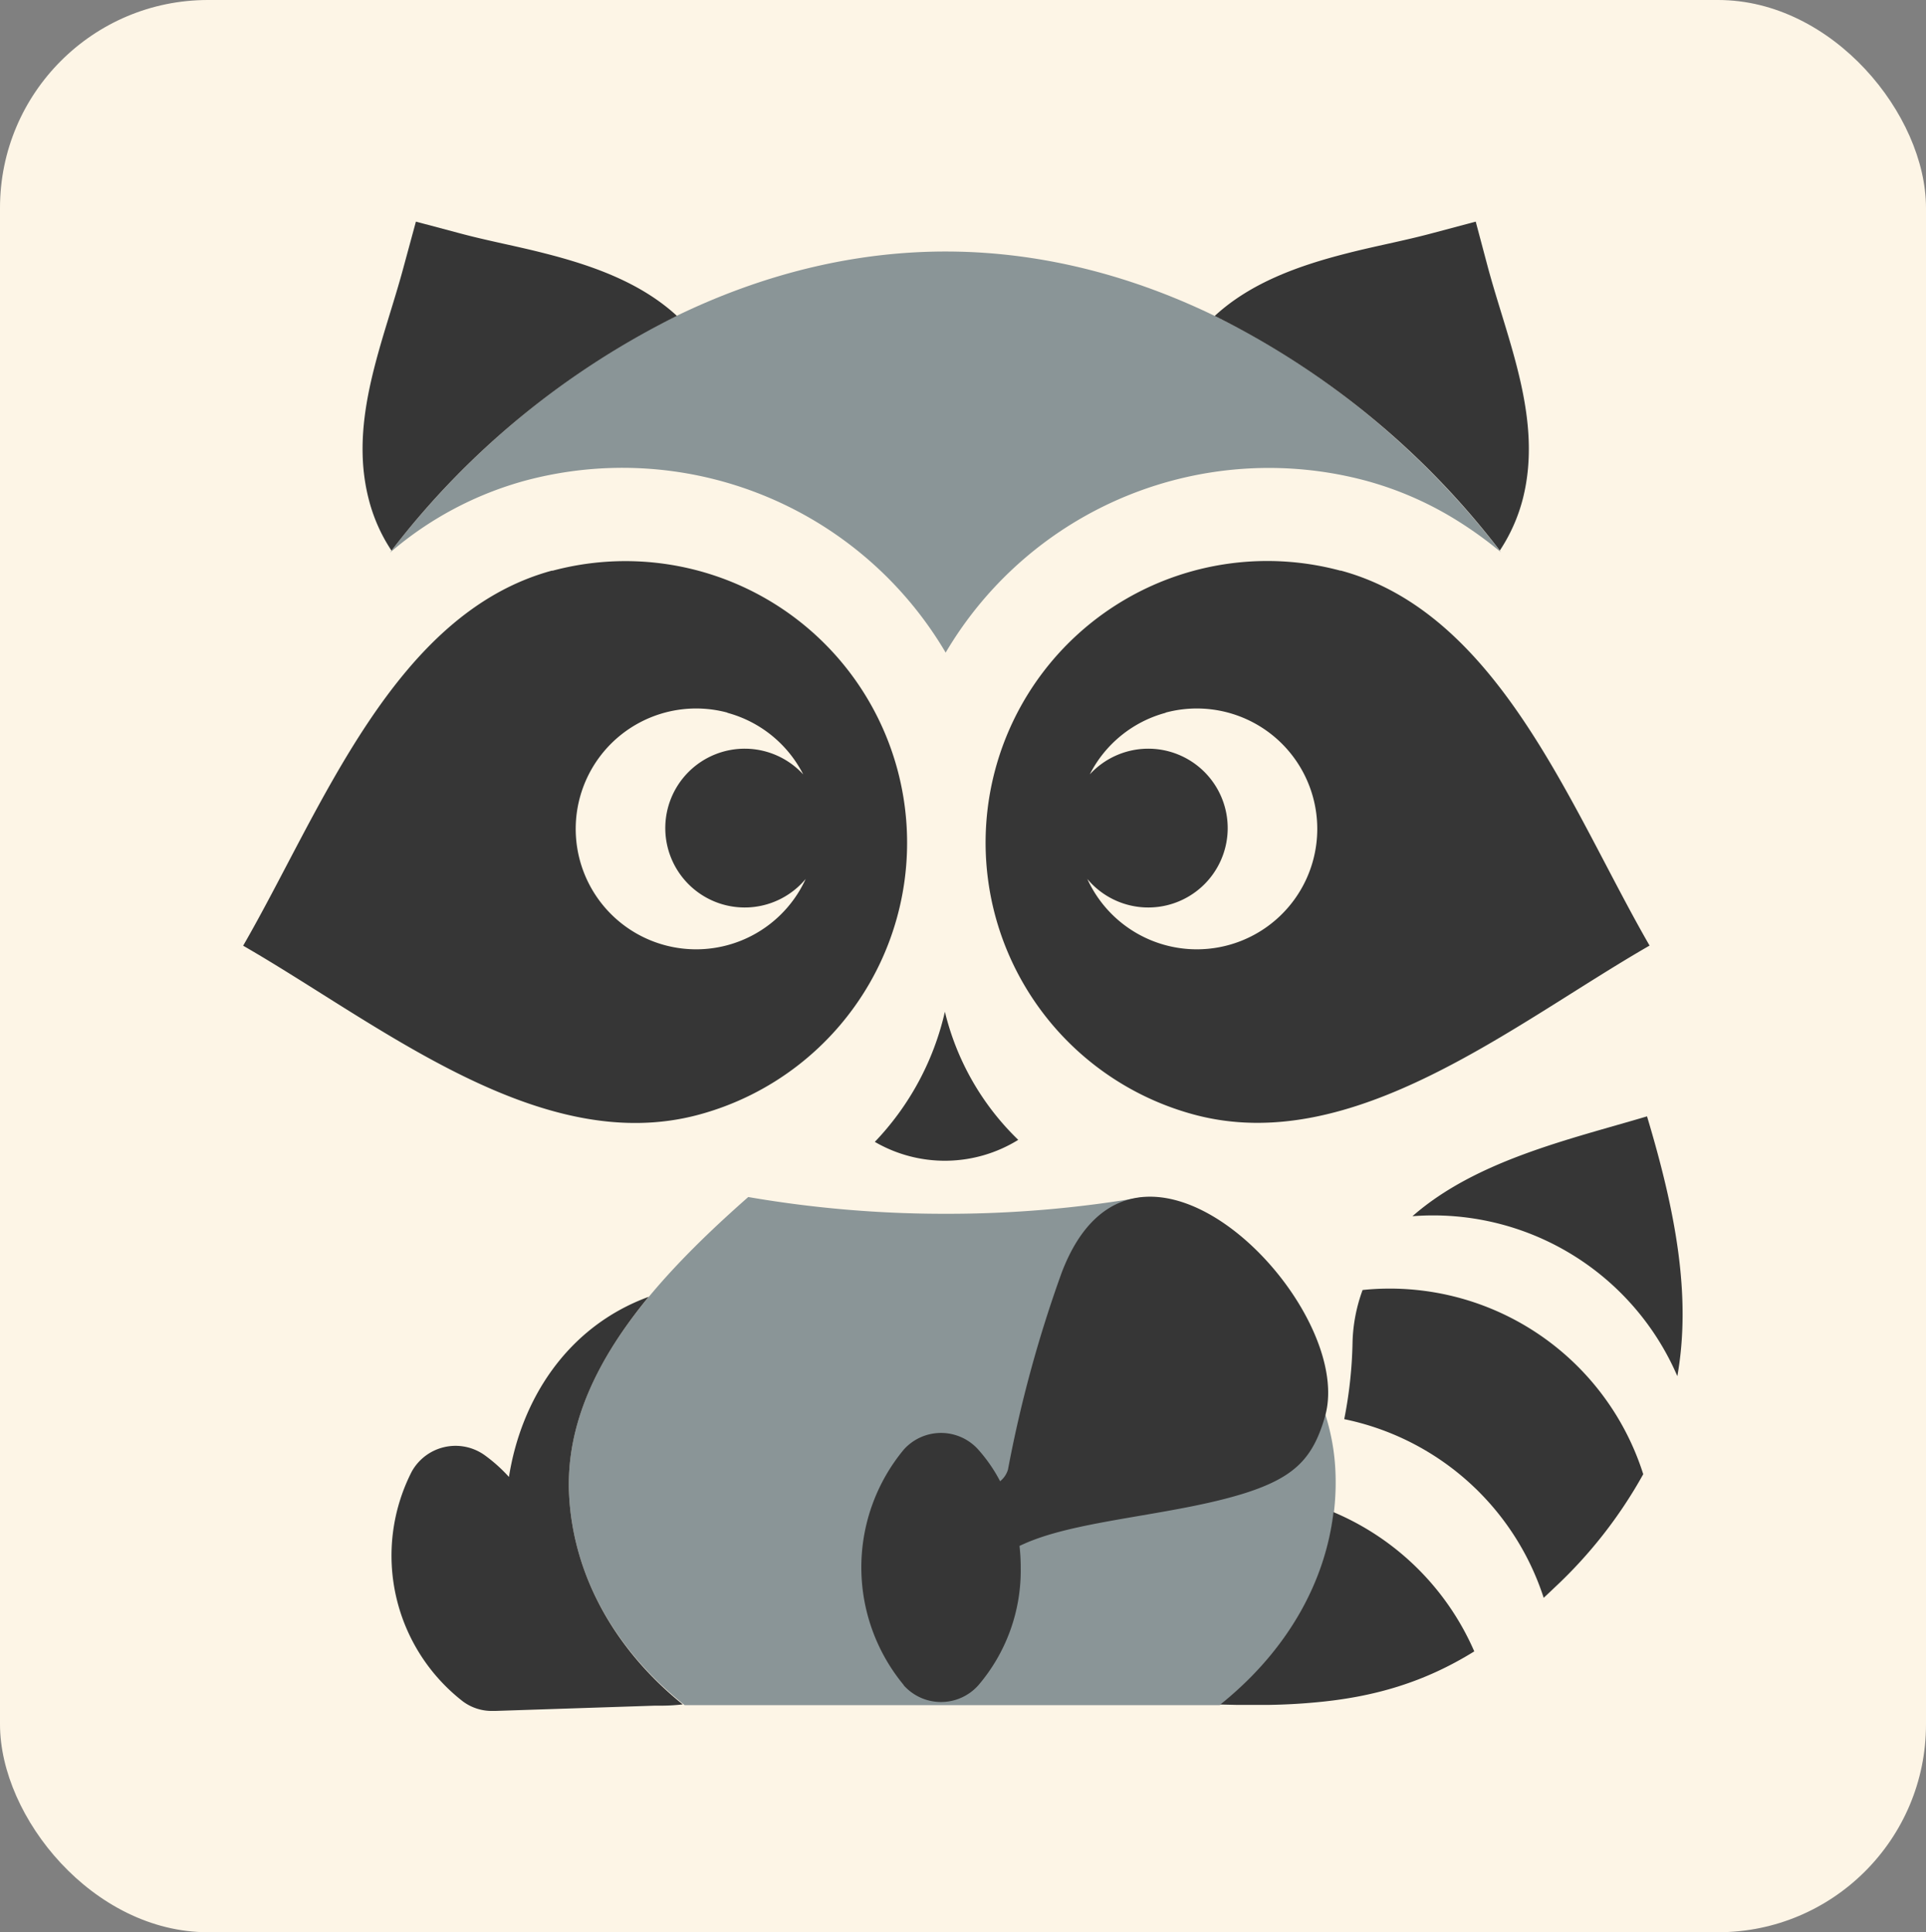
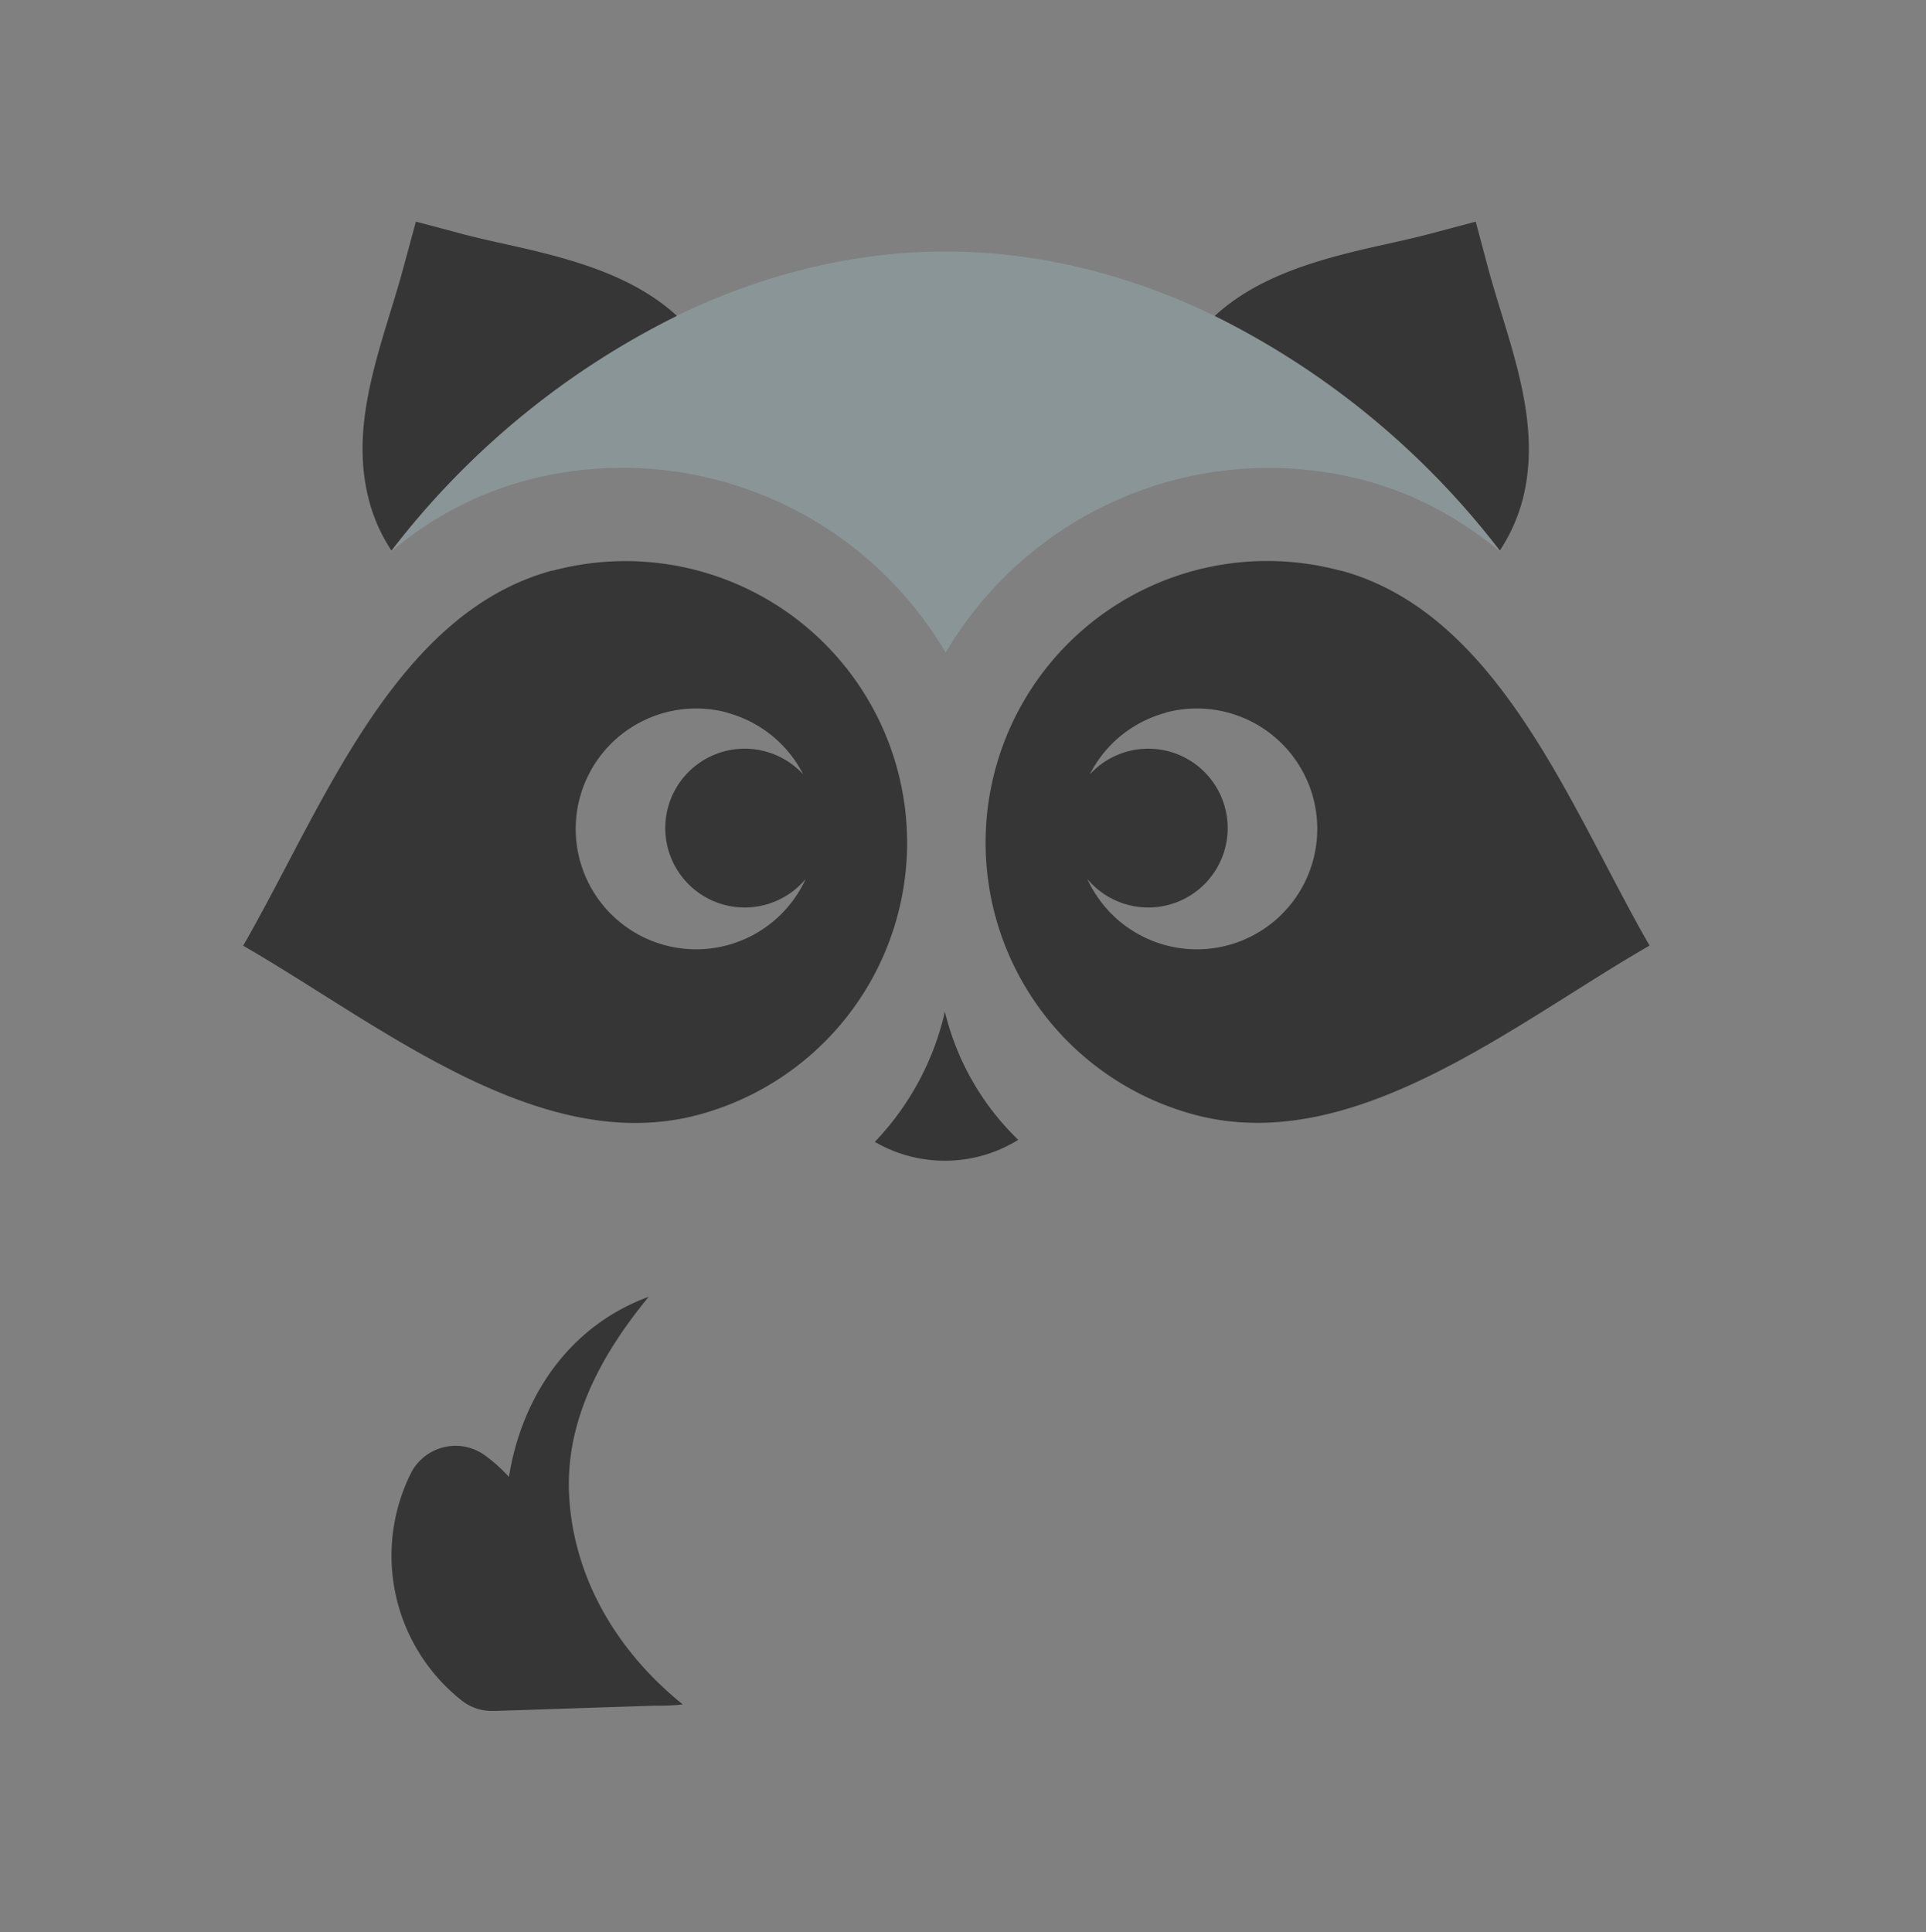
<svg xmlns="http://www.w3.org/2000/svg" viewBox="0 0 301 302">
  <rect x="0" y="0" width="301" height="302" fill="#808080" stroke="none" />
  <defs>
    <style>.cls-1{fill:#fdf5e6;}.cls-2{fill:#8a9597;}.cls-2,.cls-3{fill-rule:evenodd;}.cls-3{fill:#363636;}</style>
  </defs>
  <g id="Слой_2" data-name="Слой 2">
    <g id="Слой_1-2" data-name="Слой 1">
-       <rect class="cls-1" width="301" height="302" rx="32.5" />
-       <path class="cls-2" d="M147.79,39.31c36.05,0,67.86,22.23,86.78,47a61.3,61.3,0,0,0-7.63-5.43,53.33,53.33,0,0,0-13.41-5.73A58.63,58.63,0,0,0,147.79,102,58.63,58.63,0,0,0,82.05,75.13,54.26,54.26,0,0,0,60.93,86.39c18.92-24.8,50.76-47.08,86.86-47.08Z" />
+       <path class="cls-2" d="M147.79,39.31c36.05,0,67.86,22.23,86.78,47a61.3,61.3,0,0,0-7.63-5.43,53.33,53.33,0,0,0-13.41-5.73A58.63,58.63,0,0,0,147.79,102,58.63,58.63,0,0,0,82.05,75.13,54.26,54.26,0,0,0,60.93,86.39c18.92-24.8,50.76-47.08,86.86-47.08" />
      <path class="cls-3" d="M61.18,86.06q-.45-.69-.87-1.41a26.3,26.3,0,0,1-2.71-6.72C54.45,65.5,60,53.29,63.13,41.52L65,34.64l6.88,1.83c4.39,1.18,8.89,2,13.3,3.14,7.51,1.91,15,4.59,20.61,9.76A127.66,127.66,0,0,0,61.18,86.06Zm173.21,0q.45-.69.87-1.41A26.7,26.7,0,0,0,238,77.93c3.14-12.43-2.4-24.64-5.54-36.41l-1.83-6.88-6.87,1.83c-4.4,1.18-8.89,2-13.31,3.14-7.5,1.91-15,4.59-20.61,9.77a127.44,127.44,0,0,1,44.57,36.68Z" />
-       <path class="cls-2" d="M88.94,233.64c-.89-17.65,12.38-32.81,28-46.55a180.33,180.33,0,0,0,30.87,2.62,179.34,179.34,0,0,0,30.88-2.63c15.83,12.17,29.14,25.84,30,42.58.73,14.38-6.3,27.54-18.05,36.85H107c-10.59-8.37-17.41-19.93-18.06-32.87Z" />
      <path class="cls-3" d="M159.11,178.17a21.78,21.78,0,0,1-22.39.3,43.34,43.34,0,0,0,10.95-20.34,41.31,41.31,0,0,0,11.44,20Zm-72.79-89C61.5,95.88,50.3,126.5,38,147.81c21.3,12.26,46.38,33.11,71.21,26.41a44,44,0,1,0-22.93-85Zm123.19,0c24.83,6.69,36,37.31,48.29,58.62-21.31,12.26-46.38,33.11-71.21,26.41a44,44,0,1,1,22.92-85Zm-27.35,22.24a18.79,18.79,0,0,0-11.85,9.63,12.41,12.41,0,1,1-.38,16.34,18.82,18.82,0,1,0,12.23-26Zm-68.48,0a18.81,18.81,0,0,1,11.85,9.63,12.41,12.41,0,1,0,.38,16.34,18.82,18.82,0,1,1-12.23-26Z" />
      <path class="cls-3" d="M101.42,202.67c-12.89,4.71-20,16.21-21.88,28.17a24.51,24.51,0,0,0-3.82-3.42A7.83,7.83,0,0,0,64.35,230a28.85,28.85,0,0,0,8,35.93,7.56,7.56,0,0,0,4.32,1.48h0c.25,0,.49,0,.74,0l24.88-.82h.84a29.71,29.71,0,0,0,3.57-.2C96.3,258,89.59,246.48,88.94,233.64c-.56-11.24,4.62-21.47,12.48-31Z" />
-       <path class="cls-3" d="M141.24,263.37a28.85,28.85,0,0,1,0-36.8,7.81,7.81,0,0,1,11.65,0,24.32,24.32,0,0,1,3.41,4.94,3.67,3.67,0,0,0,1.23-1.83A199.16,199.16,0,0,1,165.89,199c11.49-30.5,46.19,4.9,41.19,22.37-1.85,6.47-4.65,9.49-12.51,12-10.5,3.31-24.63,4.08-33.13,7.35-.72.27-1.42.58-2.11.9a29.13,29.13,0,0,1,.19,3.39,27.59,27.59,0,0,1-6.63,18.4,7.81,7.81,0,0,1-11.65,0Z" />
-       <path class="cls-3" d="M257.41,174.51c4.43,14.77,6.95,28,4.73,40.58a41.55,41.55,0,0,0-41.4-25c9.95-8.73,24.53-12,36.67-15.61Zm-27,83.59c-7.75,4.81-15.65,7.18-25.11,8-2.27.21-4.62.33-7.09.37h-4.89l-2.62-.06h0c.62-.49,1.23-1,1.81-1.51h0l0,0c8.81-7.66,14.6-17.61,15.89-28.56a41.63,41.63,0,0,1,22,21.76Zm26.4-27.69a72,72,0,0,1-13.88,17.74c-.56.54-1.12,1.07-1.68,1.58a41.56,41.56,0,0,0-31.17-27.92,68,68,0,0,0,1.3-12.07,25.53,25.53,0,0,1,1.57-8.12,41.56,41.56,0,0,1,43.86,28.79Z" />
    </g>
  </g>
</svg>